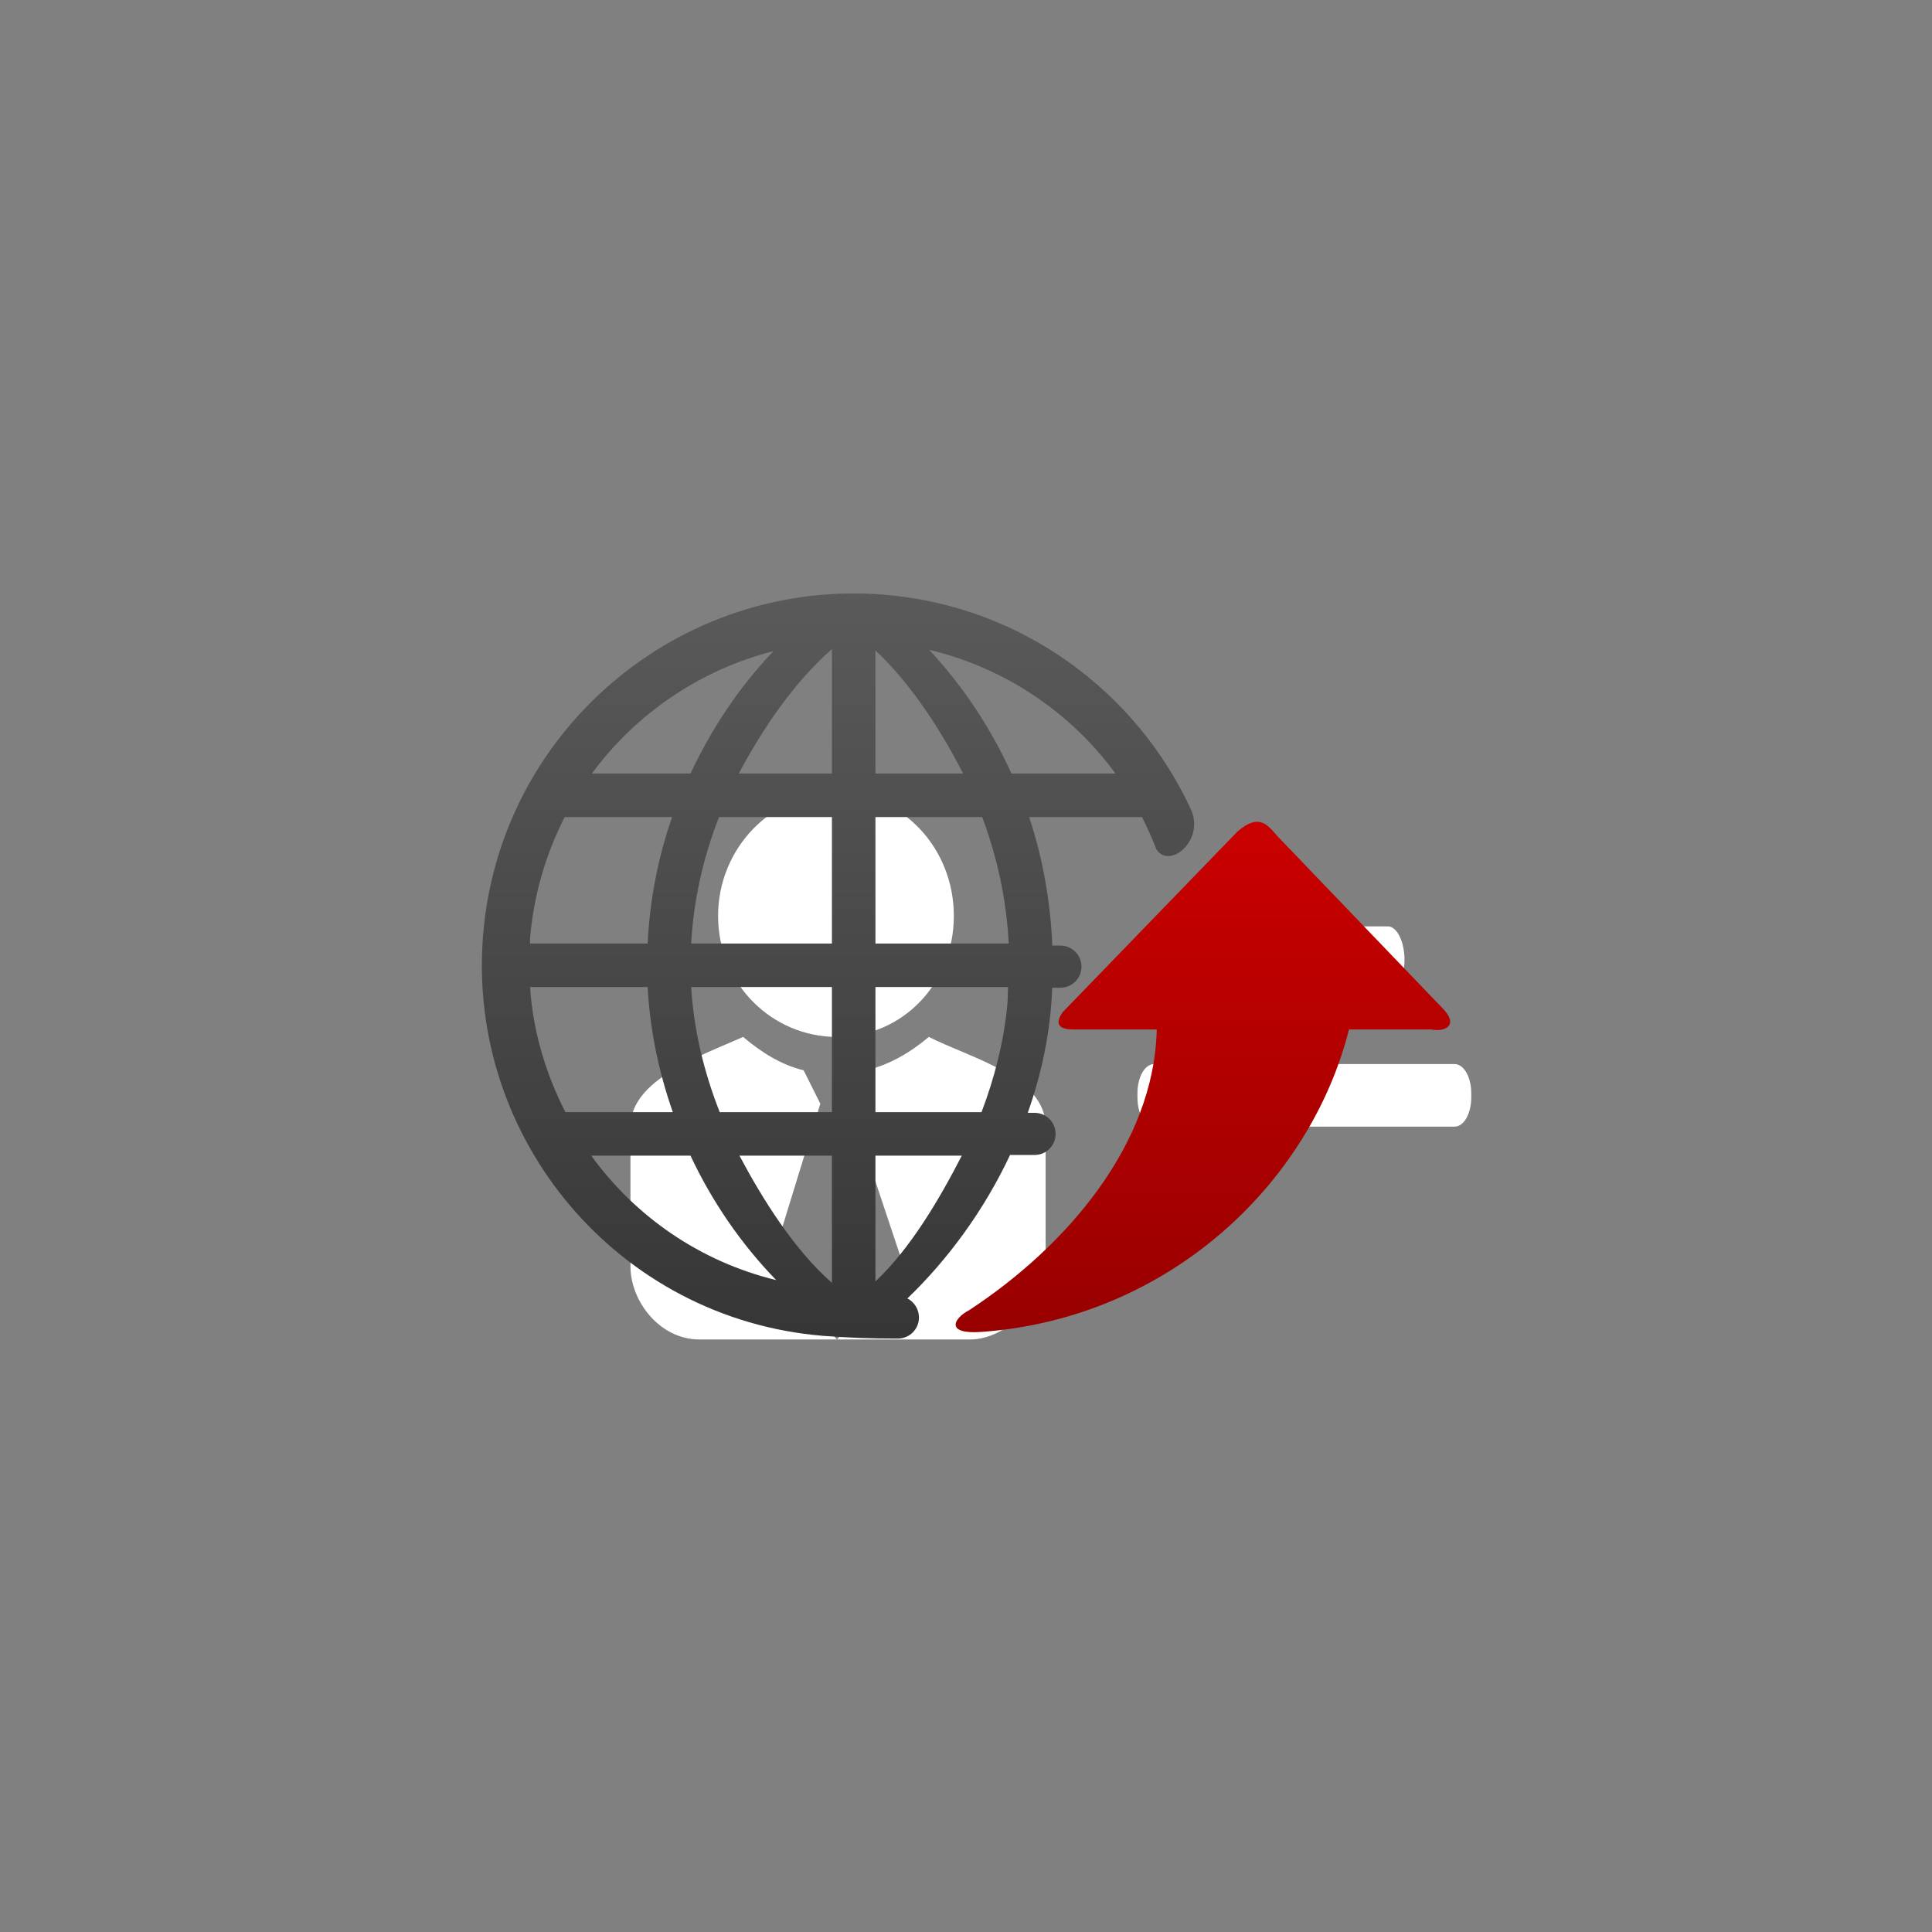
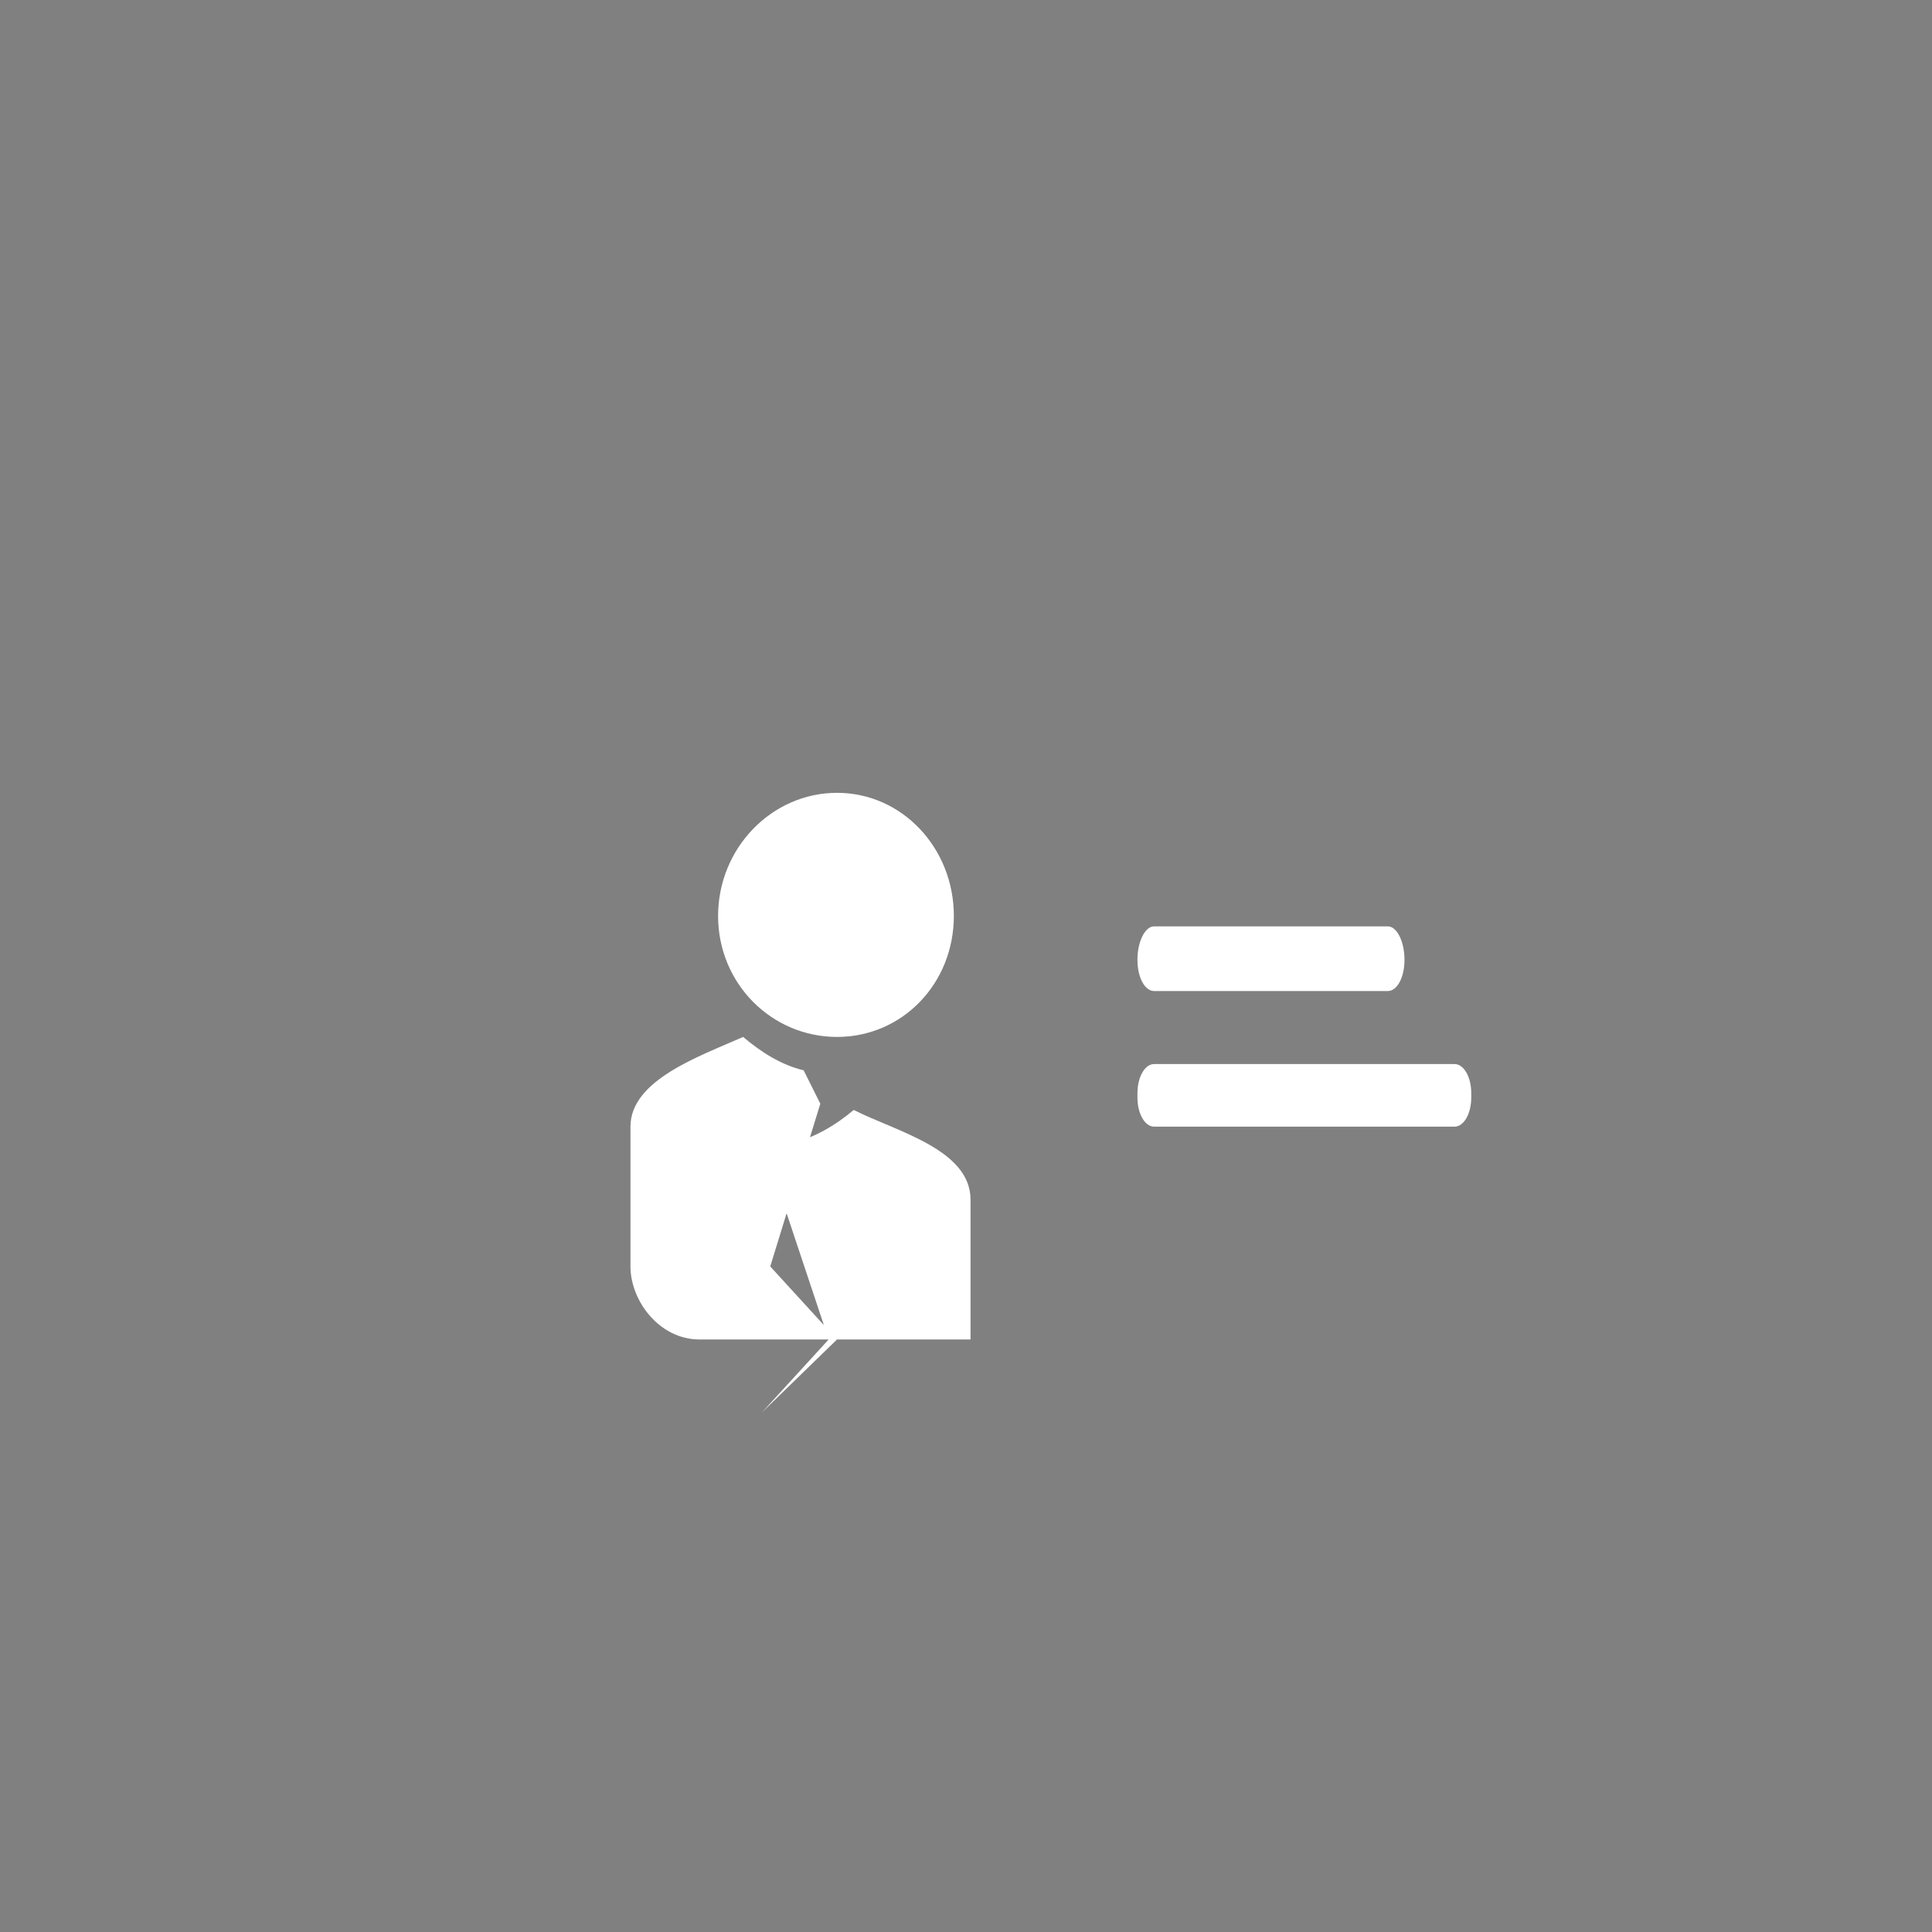
<svg xmlns="http://www.w3.org/2000/svg" xmlns:ns1="http://www.inkscape.org/namespaces/inkscape" xmlns:ns2="http://sodipodi.sourceforge.net/DTD/sodipodi-0.dtd" xmlns:xlink="http://www.w3.org/1999/xlink" width="340" height="340" id="svg7281" version="1.1" ns1:version="0.48.4 r9939" ns2:docname="standard-02.svg">
  <rect width="100%" height="100%" fill="#808080" stroke="none" />
  <defs id="defs7283">
    <linearGradient ns1:collect="always" xlink:href="#linearGradient7565" id="linearGradient16595" gradientUnits="userSpaceOnUse" gradientTransform="matrix(0,6.656,-6.656,0,1888.583,-1039.305)" x1="214.918" y1="199.014" x2="228.939" y2="199.014" />
    <linearGradient id="linearGradient7565">
      <stop id="stop7567" offset="0" style="stop-color:#5a5a5a;stop-opacity:1;" />
      <stop id="stop7569" offset="1" style="stop-color:#363636;stop-opacity:1;" />
    </linearGradient>
    <linearGradient ns1:collect="always" xlink:href="#linearGradient7565" id="linearGradient16591" gradientUnits="userSpaceOnUse" gradientTransform="matrix(0,1,-1,0,480.084,-324.969)" x1="196.993" y1="208.012" x2="228.969" y2="208.012" />
    <linearGradient id="linearGradient7266">
      <stop id="stop7268" offset="0" style="stop-color:#5a5a5a;stop-opacity:1;" />
      <stop id="stop7270" offset="1" style="stop-color:#363636;stop-opacity:1;" />
    </linearGradient>
    <linearGradient ns1:collect="always" xlink:href="#linearGradient13341" id="linearGradient16593" gradientUnits="userSpaceOnUse" gradientTransform="matrix(0,6.656,-6.656,0,1888.583,-1039.305)" x1="197.054" y1="216.321" x2="212.366" y2="216.321" />
    <linearGradient id="linearGradient13341">
      <stop style="stop-color:#ca0000;stop-opacity:1" offset="0" id="stop13343" />
      <stop style="stop-color:#980000;stop-opacity:1" offset="1" id="stop13345" />
    </linearGradient>
    <linearGradient y2="208.012" x2="228.969" y1="208.012" x1="196.993" gradientTransform="matrix(0,6.656,-6.656,0,1888.583,-1039.305)" gradientUnits="userSpaceOnUse" id="linearGradient7279" xlink:href="#linearGradient7565" ns1:collect="always" />
    <linearGradient ns1:collect="always" xlink:href="#linearGradient7565-8" id="linearGradient16775" gradientUnits="userSpaceOnUse" gradientTransform="matrix(0,1,-1,0,-157.947,-202.969)" x1="206.969" y1="-177.972" x2="228.969" y2="-177.972" />
    <linearGradient id="linearGradient7565-8">
      <stop id="stop7567-8" offset="0" style="stop-color:#5a5a5a;stop-opacity:1;" />
      <stop id="stop7569-2" offset="1" style="stop-color:#363636;stop-opacity:1;" />
    </linearGradient>
    <linearGradient ns1:collect="always" xlink:href="#linearGradient13341-4" id="linearGradient16773" gradientUnits="userSpaceOnUse" gradientTransform="matrix(0,1,-1,0,476.084,-8.969)" x1="206.969" y1="-177.972" x2="228.969" y2="-177.972" />
    <linearGradient id="linearGradient13341-4">
      <stop style="stop-color:#ca0000;stop-opacity:1" offset="0" id="stop13343-5" />
      <stop style="stop-color:#980000;stop-opacity:1" offset="1" id="stop13345-5" />
    </linearGradient>
    <linearGradient y2="-177.972" x2="228.969" y1="-177.972" x1="206.969" gradientTransform="matrix(0,5.875,-5.875,0,-553.234,-913.875)" gradientUnits="userSpaceOnUse" id="linearGradient4031" xlink:href="#linearGradient13341-4" ns1:collect="always" />
    <linearGradient ns1:collect="always" xlink:href="#linearGradient7565-8" id="linearGradient3054" gradientUnits="userSpaceOnUse" gradientTransform="matrix(0,5.875,-5.875,0,-529.735,-890.377)" x1="206.969" y1="-177.972" x2="228.969" y2="-177.972" />
    <linearGradient ns1:collect="always" xlink:href="#linearGradient7565-1" id="linearGradient16539" gradientUnits="userSpaceOnUse" gradientTransform="matrix(0,6.516,-6.516,0,3102.31,-175.273)" x1="68.969" y1="388.888" x2="75.656" y2="388.888" />
    <linearGradient id="linearGradient7565-1">
      <stop id="stop7567-7" offset="0" style="stop-color:#5a5a5a;stop-opacity:1;" />
      <stop id="stop7569-4" offset="1" style="stop-color:#363636;stop-opacity:1;" />
    </linearGradient>
    <linearGradient ns1:collect="always" xlink:href="#linearGradient13341-0" id="linearGradient16537" gradientUnits="userSpaceOnUse" gradientTransform="matrix(0,6.516,-6.516,0,3102.31,-175.273)" x1="70.528" y1="398.782" x2="84.347" y2="398.782" />
    <linearGradient id="linearGradient13341-0">
      <stop style="stop-color:#ca0000;stop-opacity:1" offset="0" id="stop13343-9" />
      <stop style="stop-color:#980000;stop-opacity:1" offset="1" id="stop13345-4" />
    </linearGradient>
    <linearGradient ns1:collect="always" xlink:href="#linearGradient7565-1" id="linearGradient16535" gradientUnits="userSpaceOnUse" gradientTransform="matrix(0,1,-1,0,480.084,-324.969)" x1="77.943" y1="398.888" x2="100.969" y2="398.888" />
    <linearGradient id="linearGradient4007">
      <stop id="stop4009" offset="0" style="stop-color:#5a5a5a;stop-opacity:1;" />
      <stop id="stop4011" offset="1" style="stop-color:#363636;stop-opacity:1;" />
    </linearGradient>
    <linearGradient y2="398.888" x2="100.969" y1="398.888" x1="77.943" gradientTransform="matrix(0,6.516,-6.516,0,3102.31,-175.273)" gradientUnits="userSpaceOnUse" id="linearGradient4016" xlink:href="#linearGradient7565-1" ns1:collect="always" />
    <linearGradient ns1:collect="always" xlink:href="#linearGradient13341-8" id="linearGradient17157" gradientUnits="userSpaceOnUse" gradientTransform="matrix(0,5.018,-5.018,0,1221.615,-2627.189)" x1="588.969" y1="143.012" x2="604.969" y2="143.012" />
    <linearGradient id="linearGradient13341-8">
      <stop style="stop-color:#ca0000;stop-opacity:1" offset="0" id="stop13343-8" />
      <stop style="stop-color:#980000;stop-opacity:1" offset="1" id="stop13345-2" />
    </linearGradient>
    <linearGradient ns1:collect="always" xlink:href="#linearGradient7565-4" id="linearGradient17155" gradientUnits="userSpaceOnUse" gradientTransform="matrix(0,1,-1,0,480.084,-324.969)" x1="584.969" y1="143.012" x2="612.969" y2="143.012" />
    <linearGradient id="linearGradient7565-4">
      <stop id="stop7567-5" offset="0" style="stop-color:#5a5a5a;stop-opacity:1;" />
      <stop id="stop7569-5" offset="1" style="stop-color:#363636;stop-opacity:1;" />
    </linearGradient>
    <linearGradient y2="143.012" x2="612.969" y1="143.012" x1="584.969" gradientTransform="matrix(0,5.018,-5.018,0,1221.615,-2627.189)" gradientUnits="userSpaceOnUse" id="linearGradient4038" xlink:href="#linearGradient7565-4" ns1:collect="always" />
    <linearGradient ns1:collect="always" xlink:href="#linearGradient13341-1" id="linearGradient18136" gradientUnits="userSpaceOnUse" gradientTransform="matrix(0,3.829,-3.829,0,-170.474,-2148.271)" x1="653.218" y1="-187.032" x2="676.676" y2="-187.032" />
    <linearGradient id="linearGradient13341-1">
      <stop style="stop-color:#ca0000;stop-opacity:1" offset="0" id="stop13343-7" />
      <stop style="stop-color:#980000;stop-opacity:1" offset="1" id="stop13345-1" />
    </linearGradient>
    <linearGradient ns1:collect="always" xlink:href="#linearGradient7565-15" id="linearGradient18134" gradientUnits="userSpaceOnUse" gradientTransform="matrix(0,1,-1,0,480.084,-324.969)" x1="642.723" y1="-170.261" x2="676.969" y2="-170.261" />
    <linearGradient id="linearGradient7565-15">
      <stop id="stop7567-2" offset="0" style="stop-color:#5a5a5a;stop-opacity:1;" />
      <stop id="stop7569-7" offset="1" style="stop-color:#363636;stop-opacity:1;" />
    </linearGradient>
    <linearGradient y2="-170.261" x2="676.969" y1="-170.261" x1="642.723" gradientTransform="matrix(0,3.829,-3.829,0,-170.474,-2148.271)" gradientUnits="userSpaceOnUse" id="linearGradient4060" xlink:href="#linearGradient7565-15" ns1:collect="always" />
  </defs>
  <ns2:namedview id="base" pagecolor="#ffffff" bordercolor="#666666" borderopacity="1.0" ns1:pageopacity="0.0" ns1:pageshadow="2" ns1:zoom="4" ns1:cx="68.769354" ns1:cy="160.75355" ns1:document-units="px" ns1:current-layer="layer1" showgrid="false" fit-margin-top="0" fit-margin-left="0" fit-margin-right="0" fit-margin-bottom="0" ns1:window-width="2560" ns1:window-height="996" ns1:window-x="1912" ns1:window-y="-8" ns1:window-maximized="1" />
  <g ns1:label="Ebene 1" ns1:groupmode="layer" id="layer1" transform="translate(-334,-208.35)">
-     <path style="color:#000000;fill:#ffffff;fill-opacity:1;fill-rule:nonzero;stroke:none;stroke-width:0;marker:none;visibility:visible;display:inline;overflow:visible;enable-background:accumulate" d="m 481.3,347.875 c -11.485,0 -20.928,9.739 -20.928,21.663 0,11.924 9.444,21.295 20.928,21.295 11.485,0 20.561,-9.372 20.561,-21.295 0,-11.923 -9.076,-21.663 -20.561,-21.663 z m 55.809,23.498 c -1.627,0 -2.937,2.722 -2.937,5.875 0,3.153 1.31,5.507 2.937,5.507 l 41.122,0 c 1.627,0 2.937,-2.355 2.937,-5.507 0,-3.153 -1.31,-5.875 -2.937,-5.875 l -41.122,0 z m -72.331,19.46 c -7.658,3.4 -19.827,7.568 -19.827,15.788 l 0,24.6 c 0,6.083 5.118,12.851 12.116,12.851 l 24.233,0 -11.749,-12.851 8.812,-28.639 -2.937,-5.875 c -3.987,-0.968 -7.453,-3.177 -10.648,-5.875 z m 16.522,53.238 23.498,0 c 6.291,-8.2e-4 13.218,-7.027 13.218,-12.851 l 0,-24.6 c 0,-8.872 -13.149,-12.03 -20.561,-15.788 -3.237,2.734 -6.966,4.922 -11.015,5.875 l -2.937,5.875 9.546,28.639 -11.749,12.851 z m 55.809,-48.465 c -1.627,0 -2.937,2.259 -2.937,5.14 l 0,0.734 c 0,2.882 1.31,5.14 2.937,5.14 l 52.871,0 c 1.627,0 2.937,-2.259 2.937,-5.14 l 0,-0.734 c 0,-2.881 -1.31,-5.14 -2.937,-5.14 l -52.871,0 z" id="path8824" ns1:connector-curvature="0" />
-     <path ns2:nodetypes="csccsssccsssccccccsscccccccccccccccccccccccccccccccccccccccccccccccccccccccccccccccccc" ns1:connector-curvature="0" id="path9024" d="m 492.011,443.915 c 2.055,0 3.709,-1.654 3.709,-3.709 0,-1.448 -0.83,-2.739 -2.034,-3.35 7.195,-6.914 13.513,-15.567 18.069,-25.248 l 4.308,0 c 2.055,0 3.709,-1.654 3.709,-3.709 0,-2.055 -1.654,-3.709 -3.709,-3.709 l -1.197,0 c 2.513,-7.039 4.027,-14.486 4.308,-22.017 l 1.436,0 c 2.055,0 3.709,-1.654 3.709,-3.709 0,-2.055 -1.654,-3.709 -3.709,-3.709 l -1.436,0 0,-0.359 c -0.348,-7.559 -1.67,-15.082 -4.068,-22.257 l 19.864,0 c 0.941,1.834 1.761,3.693 2.513,5.624 2.154,3.59 8.376,-1.197 6.222,-6.701 -9.565,-20.904 -29.807,-36.059 -54.086,-38.052 -35.991,-2.954 -67.645,23.838 -70.599,59.83 -2.954,35.991 23.838,67.645 59.83,70.599 4.586,0.339 8.379,0.479 13.163,0.479 z M 470.592,433.625 c -13.428,-3.273 -24.786,-11.195 -32.547,-21.898 l 17.47,0 c 3.78,8.058 8.882,15.497 15.077,21.898 z m 9.812,0.479 c -6.6,-5.775 -12.136,-14.595 -16.274,-22.376 l 16.274,0 z m 7.658,-0.239 0,-22.137 15.197,0 c -3.904,7.585 -9.003,16.316 -15.197,22.137 z m 18.667,-29.795 -18.667,0 0,-22.017 23.334,0 c -0.054,1.024 -0.023,2.09 -0.119,3.111 -0.62,6.456 -2.228,12.823 -4.547,18.906 z m -26.325,0 -19.744,0 c -2.777,-7.036 -4.574,-14.502 -5.026,-22.017 l 24.77,0 z m -28,0 -18.547,0 c -0.119,-0.004 -0.239,-0.004 -0.359,0 -3.435,-6.731 -5.694,-14.159 -6.222,-22.017 l 20.701,0 c 0.394,7.503 1.953,14.948 4.427,22.017 z m 59.112,-29.676 -23.453,0 0,-22.257 18.787,0 c 2.677,7.128 4.28,14.651 4.667,22.257 z m -31.111,0 -24.77,0 c 0.417,-7.592 2.109,-15.153 4.906,-22.257 l 19.864,0 z m -32.428,0 -20.701,0 c 0.015,-0.286 -0.023,-0.551 0,-0.838 0.63,-7.678 2.798,-14.968 6.103,-21.419 l 18.906,0 c -2.509,7.161 -3.936,14.655 -4.308,22.257 z m 82.326,-29.915 -18.308,0 c -3.632,-8.016 -8.494,-15.352 -14.479,-21.778 13.412,3.199 24.965,11.08 32.787,21.778 z m -26.804,0 -15.436,0 0,-21.658 c 6.273,5.849 11.515,14.035 15.436,21.658 z m -23.094,0 -16.393,0 c 4.16,-7.837 9.735,-16.091 16.393,-21.898 z m -24.889,0 -17.351,0 c 7.76,-10.554 19.039,-18.246 31.949,-21.539 -6.026,6.314 -10.894,13.639 -14.598,21.539 z" style="font-size:medium;font-style:normal;font-variant:normal;font-weight:normal;font-stretch:normal;text-indent:0;text-align:start;text-decoration:none;line-height:normal;letter-spacing:normal;word-spacing:normal;text-transform:none;direction:ltr;block-progression:tb;writing-mode:lr-tb;text-anchor:start;baseline-shift:baseline;color:#000000;fill:url(#linearGradient4060);fill-opacity:1;fill-rule:nonzero;stroke:none;stroke-width:0;marker:none;visibility:visible;display:inline;overflow:visible;enable-background:accumulate;font-family:Sans;-inkscape-font-specification:Sans" />
-     <path d="m 506.638,442.748 c 32.744,-2.313 57.835,-25.836 64.762,-53.227 l 14.471,-8e-5 c 2.393,0.479 5.027,-0.701 1.916,-3.812 l -29.014,-30.239 c -1.675,-1.915 -3.19,-4.111 -7.019,-0.76 l -30.733,31.758 c -1.197,1.675 -1.14,3.053 1.826,3.053 l 14.72,8e-5 c -0.453,20.309 -16.005,38.256 -33.015,49.4 -2.808,1.466 -4.203,4.271 2.087,3.827 z" id="path9026" style="color:#000000;fill:url(#linearGradient18136);fill-opacity:1;fill-rule:nonzero;stroke:none;stroke-width:0;marker:none;visibility:visible;display:inline;overflow:visible;enable-background:accumulate" ns1:connector-curvature="0" ns2:nodetypes="scccccccccs" />
+     <path style="color:#000000;fill:#ffffff;fill-opacity:1;fill-rule:nonzero;stroke:none;stroke-width:0;marker:none;visibility:visible;display:inline;overflow:visible;enable-background:accumulate" d="m 481.3,347.875 c -11.485,0 -20.928,9.739 -20.928,21.663 0,11.924 9.444,21.295 20.928,21.295 11.485,0 20.561,-9.372 20.561,-21.295 0,-11.923 -9.076,-21.663 -20.561,-21.663 z m 55.809,23.498 c -1.627,0 -2.937,2.722 -2.937,5.875 0,3.153 1.31,5.507 2.937,5.507 l 41.122,0 c 1.627,0 2.937,-2.355 2.937,-5.507 0,-3.153 -1.31,-5.875 -2.937,-5.875 l -41.122,0 z m -72.331,19.46 c -7.658,3.4 -19.827,7.568 -19.827,15.788 l 0,24.6 c 0,6.083 5.118,12.851 12.116,12.851 l 24.233,0 -11.749,-12.851 8.812,-28.639 -2.937,-5.875 c -3.987,-0.968 -7.453,-3.177 -10.648,-5.875 z m 16.522,53.238 23.498,0 l 0,-24.6 c 0,-8.872 -13.149,-12.03 -20.561,-15.788 -3.237,2.734 -6.966,4.922 -11.015,5.875 l -2.937,5.875 9.546,28.639 -11.749,12.851 z m 55.809,-48.465 c -1.627,0 -2.937,2.259 -2.937,5.14 l 0,0.734 c 0,2.882 1.31,5.14 2.937,5.14 l 52.871,0 c 1.627,0 2.937,-2.259 2.937,-5.14 l 0,-0.734 c 0,-2.881 -1.31,-5.14 -2.937,-5.14 l -52.871,0 z" id="path8824" ns1:connector-curvature="0" />
  </g>
</svg>